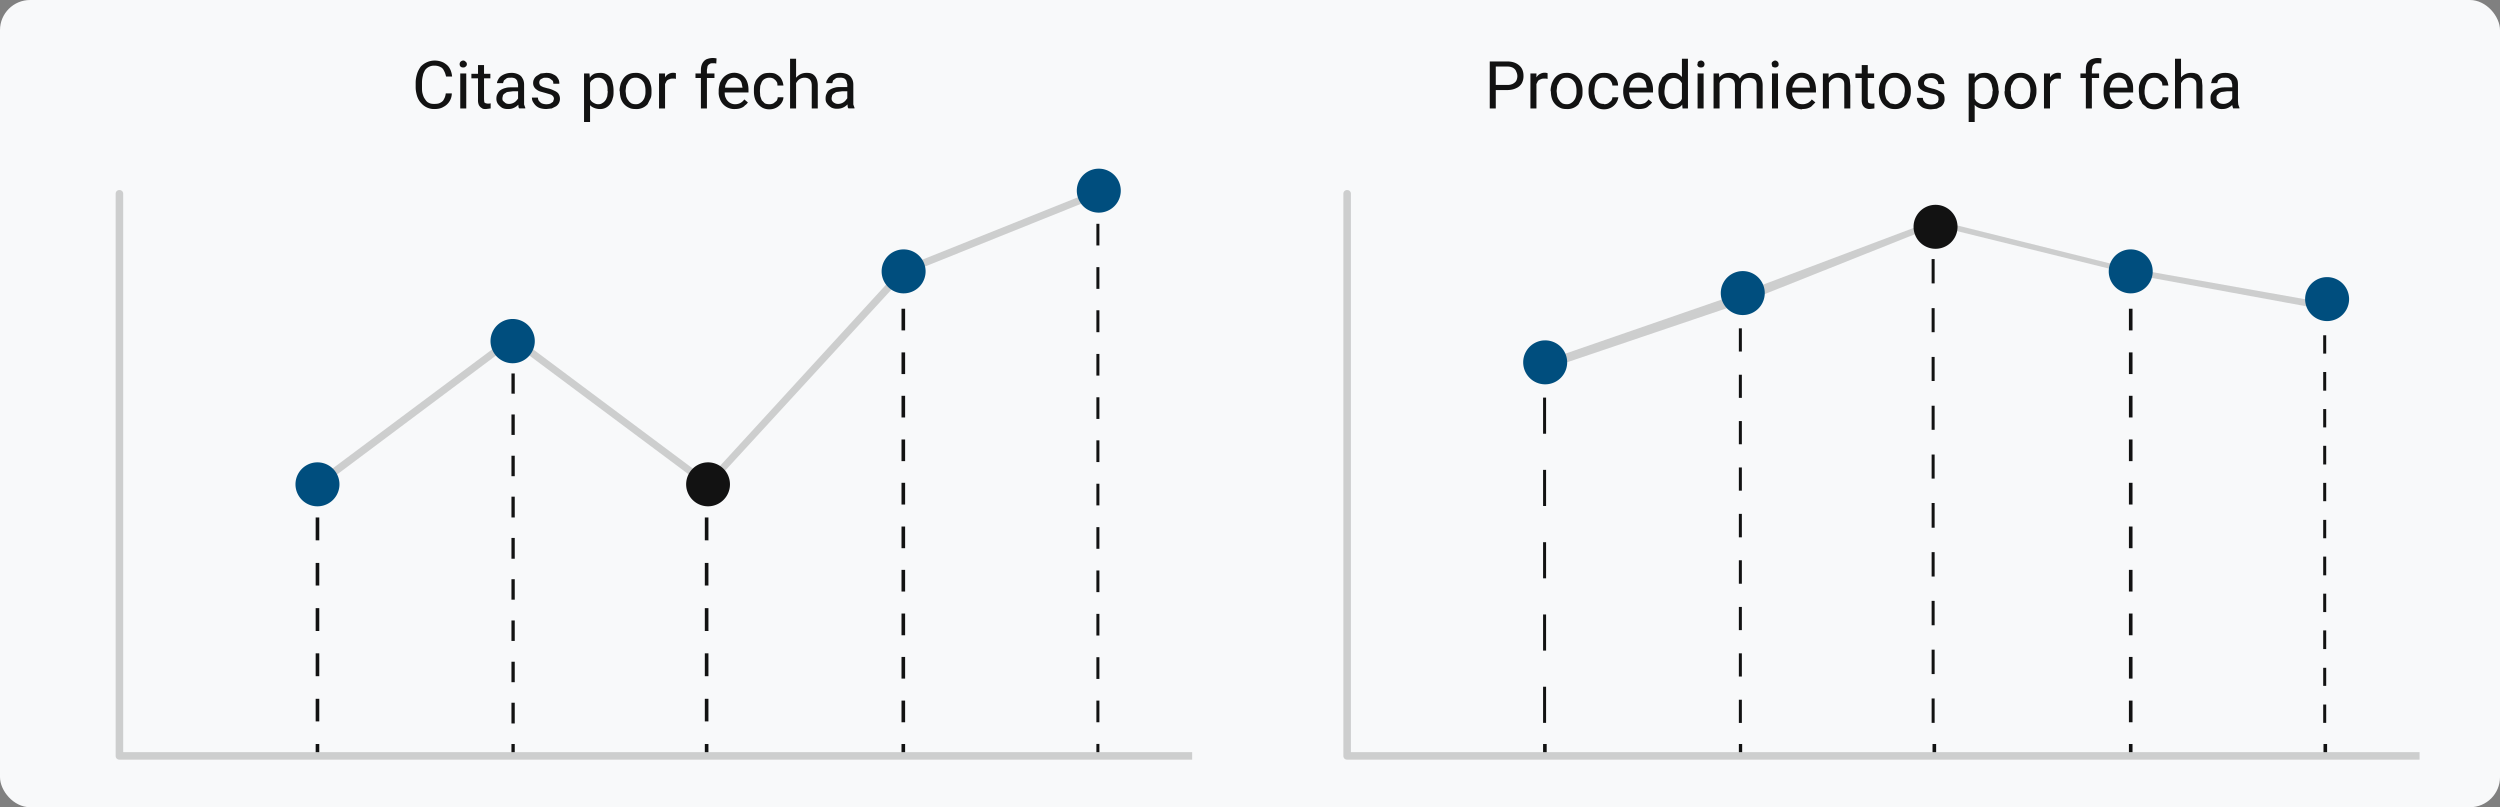
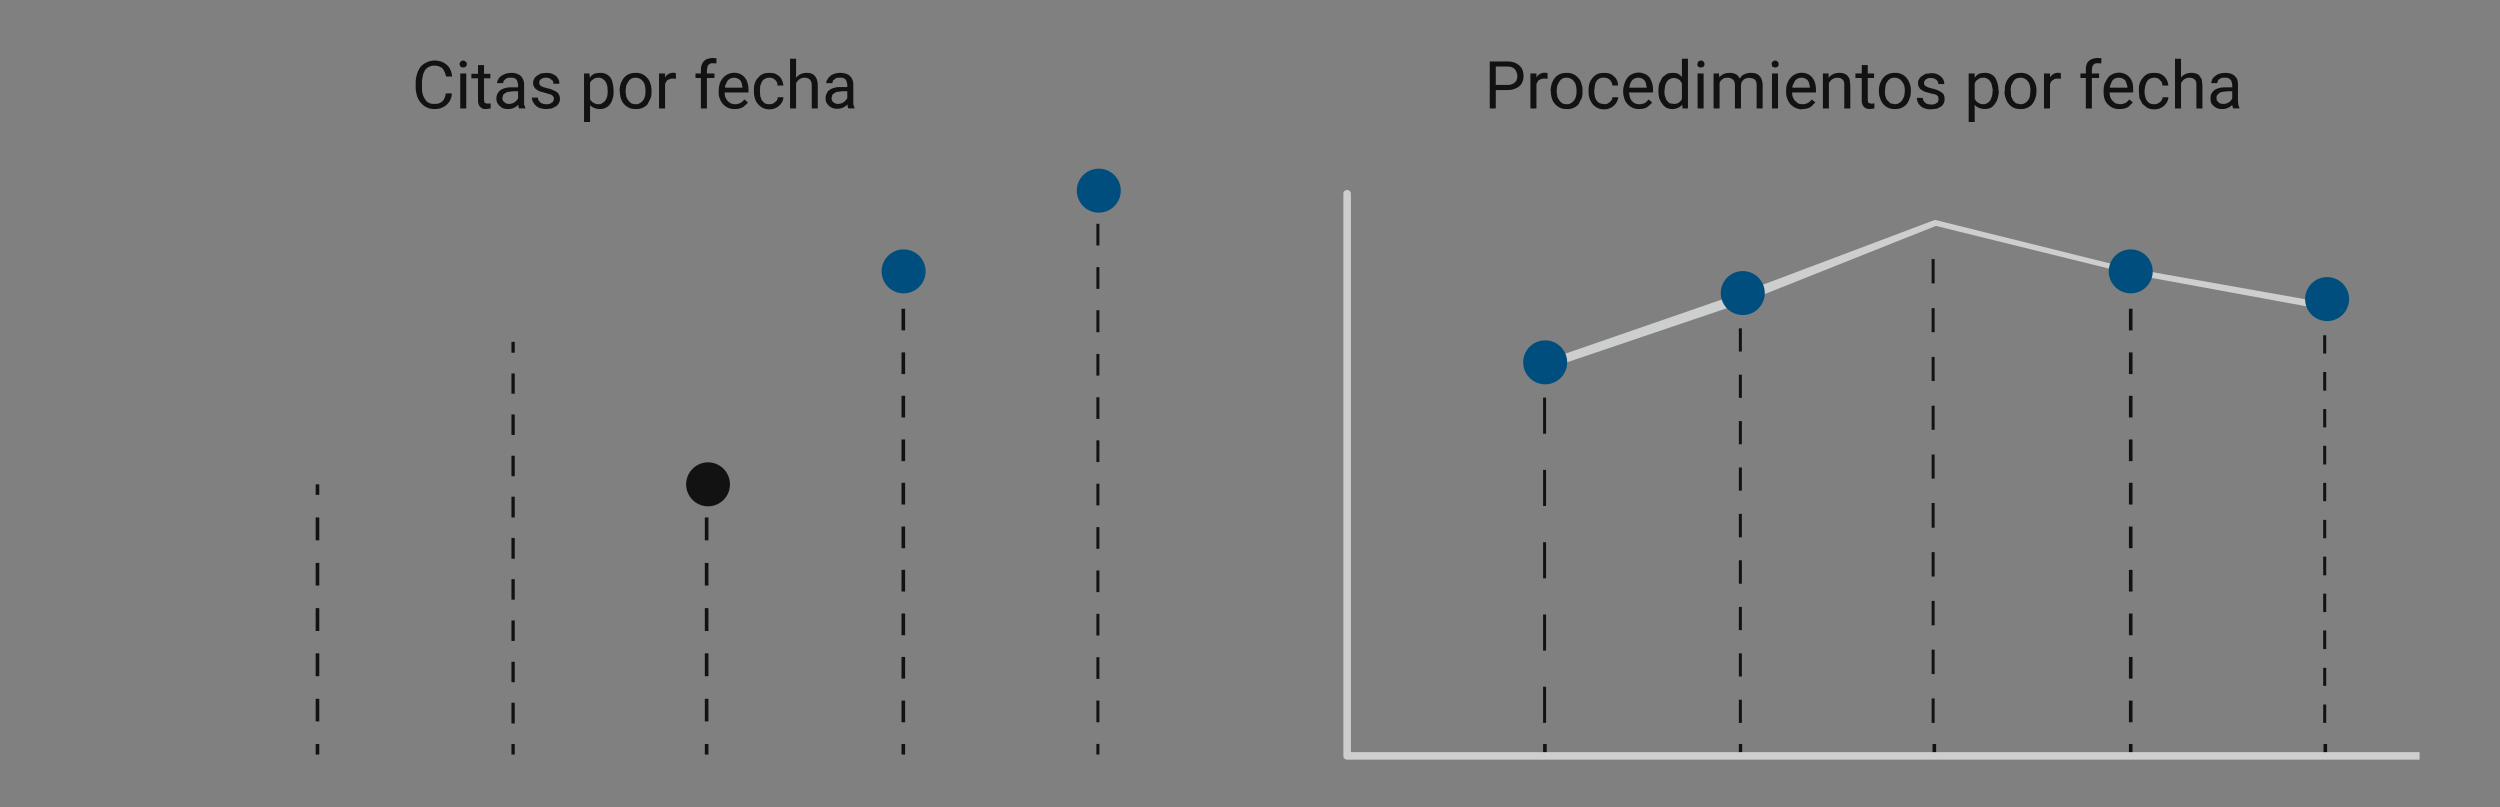
<svg xmlns="http://www.w3.org/2000/svg" width="830" height="268" fill="none">
  <rect width="100%" height="100%" fill="#808080" stroke="none" />
-   <rect width="830" height="268" fill="#F8F9FA" rx="10" />
  <path fill="#121212" d="M148 31h2a5 5 0 0 1-.8 2.7 5 5 0 0 1-2 1.8c-.8.5-1.8.7-3 .7a5.6 5.6 0 0 1-4.4-2c-.6-.6-1-1.4-1.3-2.2-.3-1-.5-2-.5-3v-1.6c0-1 .2-2 .5-3 .3-.9.7-1.6 1.2-2.3a6.4 6.4 0 0 1 4.6-2c1.2 0 2.2.3 3 .7.8.5 1.5 1 2 1.9.4.7.7 1.6.8 2.7h-2c-.2-.8-.4-1.4-.7-1.9-.2-.5-.6-1-1.1-1.2a4 4 0 0 0-2-.5 3.7 3.7 0 0 0-3.2 1.5c-.3.6-.6 1.1-.7 1.8a9 9 0 0 0-.3 2.3V29c0 .7 0 1.4.2 2.1.2.7.4 1.3.8 1.8.3.5.7 1 1.2 1.2.5.3 1.1.4 1.8.4 1 0 1.6-.1 2.1-.4.6-.3 1-.7 1.2-1.2.3-.5.5-1.1.6-1.9Zm6.8-6.6V36h-2V24.4h2Zm-2.2-3.1c0-.3.1-.6.3-.8.2-.2.5-.4.9-.4s.6.2.8.4c.3.2.4.5.4.8 0 .3-.1.6-.4.8-.2.2-.4.3-.8.3s-.7-.1-.9-.3c-.2-.2-.3-.5-.3-.8Zm10.2 3V26h-6.3v-1.5h6.3Zm-4.1-2.7h2V33l.1 1 .5.3.6.1a3.3 3.3 0 0 0 1-.1V36l-.7.1-.9.1c-.5 0-1 0-1.3-.3-.4-.2-.7-.5-1-1a4 4 0 0 1-.3-1.8V21.6ZM172 34v-6l-.3-1.2c-.2-.3-.4-.6-.8-.8a3 3 0 0 0-1.4-.2c-.5 0-.9 0-1.3.2l-.9.7-.3.9h-2c0-.4.2-.8.4-1.2.2-.4.5-.8.9-1.1a5.8 5.8 0 0 1 3.4-1.1 5 5 0 0 1 2.2.4c.7.3 1.2.7 1.5 1.3.4.6.6 1.3.6 2.2v6.6l.4 1.1v.2h-2c-.2-.2-.3-.5-.3-1l-.1-1Zm.3-5v1.3h-2l-1.5.2c-.4 0-.8.2-1 .4-.4.2-.6.4-.8.7l-.2.9c0 .4 0 .7.2 1l.8.7c.3.2.7.3 1.2.3a3.3 3.3 0 0 0 2.7-1.4c.3-.3.5-.7.5-1l.8 1-.4 1a4.8 4.8 0 0 1-2.2 1.8c-.5.2-1 .3-1.7.3-.8 0-1.4-.1-2-.4-.6-.4-1-.8-1.4-1.3-.3-.5-.5-1-.5-1.7s.1-1.2.4-1.7a3 3 0 0 1 1-1.2 5 5 0 0 1 1.7-.7c.6-.2 1.3-.2 2.1-.2h2.3Zm11.6 4c0-.4 0-.6-.2-.9-.1-.2-.4-.5-.8-.7l-1.7-.5-1.8-.5a4 4 0 0 1-1.3-.7c-.3-.2-.6-.5-.8-.9-.2-.3-.3-.8-.3-1.2 0-.5.1-1 .3-1.3.2-.5.5-.8.9-1.1l1.3-.8 1.8-.2c1 0 1.7.1 2.4.5.7.3 1.2.7 1.5 1.3.4.5.5 1.1.5 1.8h-2c0-.3 0-.6-.2-1l-.9-.7c-.3-.2-.8-.3-1.3-.3s-1 0-1.3.3c-.4.1-.6.3-.8.6a1.6 1.6 0 0 0 0 1.4l.3.4.8.4 1.4.4c1 .2 1.7.5 2.3.8.7.3 1.1.6 1.4 1 .3.5.5 1 .5 1.7a3 3 0 0 1-1.3 2.5l-1.4.7-1.8.2c-1 0-2-.2-2.6-.5a4 4 0 0 1-1.6-1.5c-.4-.5-.6-1.1-.6-1.8h2c0 .6.2 1 .5 1.3.3.3.6.6 1 .7a4.1 4.1 0 0 0 2.6 0l.9-.6.3-.9Zm12-6.4v13.9h-2V24.4h1.8l.2 2.2Zm7.8 3.5v.2c0 .9 0 1.6-.3 2.4a5 5 0 0 1-.8 1.8 4 4 0 0 1-3.4 1.7 5 5 0 0 1-2-.4c-.5-.2-1-.5-1.4-1-.4-.5-.7-1-.9-1.7l-.5-2.2v-1.2l.5-2.3a4 4 0 0 1 1-1.7c.3-.5.8-.9 1.4-1.2.5-.2 1.2-.3 2-.3a4 4 0 0 1 3.4 1.6c.3.5.6 1.1.7 1.9.2.7.3 1.5.3 2.4Zm-2 .2v-.2a7 7 0 0 0-.1-1.6c-.2-.6-.3-1-.6-1.4a2.7 2.7 0 0 0-2.4-1.3c-.5 0-1 .1-1.3.3l-1 .7-.6 1-.3 1.1v2.8c.1.5.3 1 .6 1.4.3.5.6.8 1 1 .5.3 1 .5 1.6.5.6 0 1-.1 1.4-.4.4-.2.7-.5 1-.9.3-.4.4-.8.6-1.3l.2-1.7Zm4 0v-.2c0-.9.2-1.6.4-2.4.3-.7.6-1.3 1-1.8.5-.6 1-1 1.7-1.3.7-.3 1.4-.4 2.2-.4a4.7 4.7 0 0 1 3.9 1.7 4 4 0 0 1 1 1.8c.3.8.4 1.5.4 2.4v.2c0 .9 0 1.6-.3 2.3l-1 2a4.9 4.9 0 0 1-4 1.6c-.8 0-1.5-.1-2.1-.4a5 5 0 0 1-2.8-3.2 8 8 0 0 1-.3-2.3Zm2-.2v.2l.2 1.7c.2.5.4 1 .7 1.3.2.4.6.7 1 1 .4.2.9.3 1.5.3.5 0 1-.1 1.4-.4a3 3 0 0 0 1-.9c.3-.4.5-.8.6-1.3.2-.6.2-1.1.2-1.7v-.2a6 6 0 0 0-.2-1.7c-.1-.5-.3-1-.6-1.3a2.9 2.9 0 0 0-2.5-1.3 3 3 0 0 0-1.4.3 3 3 0 0 0-1 1l-.7 1.3-.2 1.7Zm13.1-3.9V36h-2V24.4h2v1.8Zm3.6-1.9v1.9l-.4-.1a5 5 0 0 0-.5 0c-.5 0-.9 0-1.2.2a2 2 0 0 0-1 .6l-.5 1c-.2.3-.2.7-.3 1l-.5.4c0-.7 0-1.4.2-2 .1-.6.3-1.1.6-1.6s.7-.9 1.1-1.1a3.1 3.1 0 0 1 2.5-.3ZM234.7 36h-2V23.2c0-.9.2-1.6.5-2.2.3-.5.7-1 1.3-1.3a5.5 5.5 0 0 1 3.4-.3l-.1 1.7-.5-.1h-.6c-.4 0-.8 0-1 .2-.4.2-.6.4-.8.8l-.2 1.2V36Zm2.5-11.6v1.5h-6.3v-1.5h6.3Zm6.8 11.8a5 5 0 0 1-5-3.4 5 5 0 0 1-.4-2.2v-.5c0-.9.2-1.7.4-2.5.3-.7.7-1.4 1.2-1.9a4.9 4.9 0 0 1 5.6-1.1 4 4 0 0 1 1.5 1.2c.4.5.7 1.1.9 1.8.2.7.3 1.4.3 2.3v.8h-8.7v-1.6h6.7V29l-.3-1.5c-.2-.5-.5-1-.9-1.2-.4-.3-1-.5-1.6-.5a2.7 2.7 0 0 0-2.2 1.1l-.7 1.4-.2 1.8v.5c0 .5 0 1 .2 1.6.2.4.4.9.7 1.2a3.2 3.2 0 0 0 2.6 1.2c.7 0 1.3-.2 1.7-.4.5-.3 1-.7 1.3-1.2l1.2 1c-.2.3-.5.7-1 1-.3.4-.8.7-1.4.9-.5.2-1.2.3-2 .3Zm11.5-1.6a3 3 0 0 0 1.3-.3l1-.8c.2-.3.4-.7.4-1.2h1.9c0 .7-.3 1.4-.7 2a4.8 4.8 0 0 1-4 2 5 5 0 0 1-2.2-.5 5.3 5.3 0 0 1-2.6-3.2c-.2-.7-.3-1.4-.3-2.2V30c0-.8 0-1.6.3-2.3a4 4 0 0 1 1-1.8c.4-.5 1-1 1.6-1.3.6-.3 1.4-.4 2.3-.4.9 0 1.7.1 2.3.5.7.4 1.3.9 1.6 1.5.4.7.6 1.4.7 2.2h-2c0-.5 0-1-.3-1.3-.2-.4-.6-.7-1-1-.4-.2-.8-.3-1.3-.3a3 3 0 0 0-1.6.4c-.4.2-.7.5-1 1l-.5 1.3-.1 1.5v.4l.1 1.5.5 1.4 1 1c.4.2 1 .3 1.6.3Zm8.8-15.1V36h-2V19.5h2Zm-.5 10.2h-.8c0-.8.1-1.5.4-2.2a4 4 0 0 1 1-1.8 4.3 4.3 0 0 1 3.3-1.5c.6 0 1.1 0 1.6.2.4.1.8.4 1.1.7.4.4.6.8.8 1.3.2.6.3 1.2.3 2V36h-2v-7.6c0-.6-.1-1.1-.3-1.5-.2-.4-.4-.6-.8-.8-.3-.2-.8-.3-1.3-.3a3 3 0 0 0-2.4 1.2 4.3 4.3 0 0 0-.9 2.7Zm17.5 4.3v-6l-.3-1.2c-.2-.3-.4-.6-.8-.8a3 3 0 0 0-1.4-.2c-.5 0-1 0-1.3.2l-.9.7-.3.9h-2c0-.4.1-.8.4-1.2.2-.4.5-.8.9-1.1.4-.4.9-.6 1.4-.8a6.4 6.4 0 0 1 4.2.1c.6.3 1.2.7 1.5 1.3.4.6.6 1.3.6 2.2v6.6l.4 1.1v.2h-2c-.2-.2-.3-.5-.3-1l-.1-1Zm.3-5v1.3h-2l-1.5.2c-.4 0-.8.2-1 .4-.4.2-.6.4-.8.7l-.2.9c0 .4 0 .7.2 1 .2.3.4.5.8.7.3.2.7.3 1.2.3A3.3 3.3 0 0 0 281 33c.3-.3.5-.7.5-1l.8 1-.4 1a4.8 4.8 0 0 1-2.2 1.8c-.5.2-1 .3-1.7.3a4 4 0 0 1-2-.4c-.6-.4-1.1-.8-1.4-1.3-.4-.5-.5-1-.5-1.7s.1-1.2.4-1.7c.2-.5.5-.9 1-1.2a5 5 0 0 1 1.7-.7c.6-.2 1.3-.2 2.1-.2h2.3Z" />
  <g clip-path="url(#a)">
    <path fill="#121212" d="M106 160.8h-1.2v3.5h1.2v-3.5Zm0 78.7h-1.2V232h1.2v7.5Zm0-15h-1.2v-7.6h1.2v7.6Zm0-15h-1.2v-7.6h1.2v7.5Zm0-15.1h-1.2v-7.5h1.2v7.5Zm0-15h-1.2v-7.6h1.2v7.6Zm0 67.6h-1.2v3.5h1.2V247Zm129.3-86.2H234v3.5h1.2v-3.5Zm0 78.7H234V232h1.2v7.5Zm0-15H234v-7.6h1.2v7.6Zm0-15H234v-7.6h1.2v7.5Zm0-15.1H234v-7.5h1.2v7.5Zm0-15H234v-7.6h1.2v7.6Zm0 67.6H234v3.5h1.2V247Zm65.2-155.2h-1.2v3.5h1.2v-3.5Zm0 148h-1.2v-7.2h1.2v7.2Zm0-14.5h-1.2v-7.2h1.2v7.2Zm0-14.4h-1.2v-7.2h1.2v7.2Zm0-14.5h-1.2v-7.2h1.2v7.2Zm0-14.4h-1.2v-7.2h1.2v7.2Zm0-14.5h-1.2v-7.2h1.2v7.2Zm0-14.4h-1.2v-7.2h1.2v7.2Zm0-14.5h-1.2v-7.2h1.2v7.2Zm0-14.4h-1.2V117h1.2v7.2Zm0-14.5h-1.2v-7.2h1.2v7.2Zm0 137.3h-1.2v3.5h1.2V247ZM365 63.5h-1v3.6h1v-3.6Zm0 176.3h-1v-7.2h1v7.2Zm0-14.4h-1v-7.2h1v7.2Zm0-14.4h-1v-7.2h1v7.2Zm0-14.4h-1v-7.2h1v7.2Zm0-14.4h-1V175h1v7.2Zm0-14.4h-1v-7.2h1v7.2Zm0-14.4h-1v-7.2h1v7.2Zm0-14.3h-1v-7.2h1v7.2Zm0-14.4h-1v-7.2h1v7.2Zm0-14.4h-1V103h1v7.2Zm0-14.4h-1v-7.2h1v7.2Zm0-14.4h-1v-7.2h1v7.2Zm0 165.5h-1v3.5h1V247ZM171 113.5h-1.2v3.6h1.1v-3.6Zm0 126.7h-1.2v-6.9h1.1v6.9Zm0-13.7h-1.2v-6.8h1.1v6.8Zm0-13.7h-1.2V206h1.1v6.8Zm0-13.7h-1.2v-6.8h1.1v6.8Zm0-13.6h-1.2v-6.9h1.1v6.9Zm0-13.7h-1.2v-6.9h1.1v6.9Zm0-13.7h-1.2v-6.8h1.1v6.8Zm0-13.7h-1.2v-6.8h1.1v6.8Zm0-13.7h-1.2V124h1.1v6.8Zm0 116.3h-1.2v3.5h1.1V247Z" />
-     <path fill="#CDCECE" d="M430.6 252.2h-391a1.2 1.2 0 0 1-1.2-1.2V64.3a1.2 1.2 0 0 1 1.3-1.2 1.2 1.2 0 0 1 1.2 1.2v185.4h389.7a1.2 1.2 0 0 1 1.1.8 1.2 1.2 0 0 1-.7 1.6h-.4Z" />
-     <path fill="#CDCECE" d="m235.2 162.4-65-48.5-64 47.9-1.5-2 65.5-48.9 64.7 48.3L299.2 89l.3-.1 64.8-26 1 2.2-64.7 26-65.4 71.2Z" />
-     <path fill="#004E7E" d="M105.4 168.1a7.3 7.3 0 1 0 0-14.6 7.3 7.3 0 0 0 0 14.6Zm64.8-47.5a7.3 7.3 0 1 0 0-14.7 7.3 7.3 0 0 0 0 14.7Z" />
    <path fill="#121212" d="M235 168.1a7.3 7.3 0 1 0 .1-14.6 7.3 7.3 0 0 0 0 14.6Z" />
    <path fill="#004E7E" d="M300 97.4a7.3 7.3 0 1 0 0-14.6 7.3 7.3 0 0 0 0 14.6Zm64.8-26.8a7.3 7.3 0 1 0 0-14.6 7.3 7.3 0 0 0 0 14.6Z" />
  </g>
  <path fill="#121212" d="M500.3 29.9h-4.1v-1.7h4.1a4 4 0 0 0 2-.4c.5-.3.9-.6 1.1-1a3.3 3.3 0 0 0 0-3c-.2-.6-.6-1-1.1-1.3a4 4 0 0 0-2-.4h-3.7V36h-2V20.4h5.7c1.2 0 2.2.2 3 .6.8.4 1.5 1 1.9 1.7.4.7.6 1.5.6 2.4a5 5 0 0 1-.6 2.6 4 4 0 0 1-1.9 1.6c-.8.4-1.8.6-3 .6Zm9.8-3.7V36h-2V24.4h2v1.8Zm3.7-1.9v1.9l-.5-.1a5 5 0 0 0-.5 0c-.5 0-.9 0-1.2.2a2 2 0 0 0-1 .6l-.5 1-.3 1-.5.4c0-.7 0-1.4.2-2 .1-.6.3-1.1.6-1.6s.7-.9 1.1-1.1a3.1 3.1 0 0 1 2.6-.3Zm1 6v-.2c0-.9.2-1.6.4-2.4.3-.7.6-1.3 1-1.8.5-.6 1-1 1.7-1.3.7-.3 1.4-.4 2.2-.4a4.7 4.7 0 0 1 3.9 1.7 4 4 0 0 1 1 1.8c.3.8.4 1.5.4 2.4v.2c0 .9 0 1.6-.3 2.3l-1 2a4.9 4.9 0 0 1-4 1.6c-.8 0-1.5-.1-2.1-.4a5 5 0 0 1-2.8-3.2 8 8 0 0 1-.3-2.3Zm2-.2v.2l.2 1.7c.2.5.4 1 .7 1.3.2.4.6.7 1 1 .4.2.9.3 1.5.3.5 0 1-.1 1.4-.4a3 3 0 0 0 1-.9c.3-.4.5-.8.6-1.3.2-.6.2-1.1.2-1.7v-.2a6 6 0 0 0-.2-1.7c-.1-.5-.3-1-.6-1.3a2.9 2.9 0 0 0-2.5-1.3 3 3 0 0 0-1.4.3 3 3 0 0 0-1 1l-.7 1.3-.2 1.7Zm15.8 4.5c.5 0 .9-.1 1.3-.3l1-.8c.2-.3.4-.7.4-1.2h2a5 5 0 0 1-.8 2 4.8 4.8 0 0 1-4 2 5 5 0 0 1-2.2-.5c-.7-.4-1.2-.8-1.6-1.3a7 7 0 0 1-1-1.9c-.2-.7-.3-1.4-.3-2.2V30c0-.8.1-1.6.3-2.3.2-.7.6-1.3 1-1.8s1-1 1.6-1.3c.6-.3 1.4-.4 2.3-.4.9 0 1.7.1 2.4.5.6.4 1.2.9 1.6 1.5.4.7.6 1.4.6 2.2h-1.9c0-.5-.2-1-.4-1.3a2.5 2.5 0 0 0-2.3-1.3A2.7 2.7 0 0 0 530 27c-.3.4-.4.9-.5 1.4l-.2 1.5v.4c0 .5 0 1 .2 1.5 0 .5.2 1 .5 1.4.2.4.5.7 1 1 .4.2.9.3 1.5.3Zm11.7 1.6a5 5 0 0 1-5-3.4c-.2-.6-.4-1.4-.4-2.2v-.5c0-.9.2-1.7.5-2.5.2-.7.6-1.4 1-1.9a4.9 4.9 0 0 1 5.8-1.1 4 4 0 0 1 1.5 1.2 7.5 7.5 0 0 1 1.1 4.1v.8H540v-1.6h6.7V29l-.3-1.5c-.2-.5-.5-1-.9-1.2-.4-.3-1-.5-1.6-.5a2.7 2.7 0 0 0-2.2 1.1c-.3.4-.5.9-.6 1.4a7 7 0 0 0-.3 1.8v.5l.3 1.6c.1.4.3.9.6 1.2.3.4.7.7 1.1.9.4.2 1 .3 1.5.3.7 0 1.3-.2 1.8-.4.4-.3.9-.7 1.2-1.2l1.2 1c-.2.3-.5.7-1 1a3 3 0 0 1-1.3.9c-.6.2-1.3.3-2 .3Zm14.1-2.5V19.5h2V36h-1.8l-.2-2.3Zm-7.8-3.4v-.2c0-.9.1-1.7.3-2.4l1-2 1.4-1.1c.6-.3 1.2-.4 2-.4.6 0 1.3 0 1.8.3.6.3 1 .7 1.4 1.2.4.4.7 1 1 1.7l.4 2.3v1a6 6 0 0 1-.5 2.3 4 4 0 0 1-.9 1.7 3 3 0 0 1-1.4 1.1 4.6 4.6 0 0 1-3.8 0c-.5-.3-1-.7-1.4-1.3a6 6 0 0 1-1-1.8c-.2-.8-.3-1.5-.3-2.4Zm2-.2v.2c0 .6 0 1.1.2 1.7l.5 1.3 1 1 1.4.2c.6 0 1.2-.1 1.6-.4.4-.3.8-.6 1-1.1l.6-1.5V29c0-.4-.2-.8-.3-1.1l-.7-1c-.2-.3-.5-.5-.9-.7a3 3 0 0 0-1.3-.3c-.5 0-1 .2-1.4.4-.4.2-.7.5-1 1-.2.3-.4.7-.5 1.3l-.2 1.6Zm13-5.7V36h-2V24.4h2Zm-2-3.1c0-.3 0-.6.2-.8.2-.2.5-.4 1-.4.3 0 .6.2.8.4.2.2.3.5.3.8 0 .3-.1.6-.3.8-.2.2-.5.3-.9.3s-.7-.1-.9-.3c-.2-.2-.3-.5-.3-.8Zm7.3 5.4V36h-2V24.4h1.8l.2 2.3Zm-.5 3h-.9c0-.8.1-1.5.3-2.2a4 4 0 0 1 1-1.8 4 4 0 0 1 1.4-1.1c.6-.3 1.3-.4 2-.4.6 0 1 0 1.5.2a3 3 0 0 1 2 2c.2.5.3 1.1.3 1.9V36h-2v-7.6a3 3 0 0 0-.3-1.5c-.2-.4-.5-.6-.9-.8-.3-.2-.8-.3-1.3-.3-.6 0-1 .1-1.4.3-.4.3-.7.5-1 1l-.5 1.2a7 7 0 0 0-.2 1.4Zm7.6-1-1.4.4c0-.7.2-1.3.4-1.9a5 5 0 0 1 .9-1.5c.3-.5.8-.9 1.4-1.1.6-.3 1.2-.4 2-.4a5 5 0 0 1 1.6.2c.5.2 1 .4 1.2.8.4.3.6.7.8 1.3.2.5.3 1.1.3 1.9V36h-2v-7.7a3 3 0 0 0-.3-1.5c-.2-.3-.5-.6-.9-.7a3.4 3.4 0 0 0-2.5 0c-.3.1-.6.3-.8.6-.3.2-.4.5-.6.9l-.1 1Zm12.3-4.3V36h-2V24.4h2Zm-2.1-3.1c0-.3 0-.6.3-.8.2-.2.5-.4.9-.4.3 0 .6.2.8.4.2.2.3.5.3.8 0 .3 0 .6-.3.8-.2.2-.5.3-.8.3-.4 0-.7-.1-1-.3l-.2-.8Zm10.1 15c-.8 0-1.5-.2-2.2-.5a5 5 0 0 1-2.7-3 5 5 0 0 1-.4-2.2v-.5c0-.9.1-1.7.4-2.5.3-.7.7-1.4 1.2-1.9a4.9 4.9 0 0 1 5.6-1.1 4 4 0 0 1 1.5 1.2c.4.5.7 1.1.9 1.8.2.7.3 1.4.3 2.3v.8h-8.7v-1.6h6.7V29l-.3-1.5c-.2-.5-.5-1-.9-1.2-.4-.3-1-.5-1.6-.5a2.7 2.7 0 0 0-2.2 1.1l-.7 1.4a7 7 0 0 0-.2 1.8v.5c0 .5 0 1 .2 1.6.2.4.4.9.7 1.2l1 .9c.5.2 1 .3 1.6.3.7 0 1.2-.2 1.7-.4.5-.3 1-.7 1.3-1.2l1.2 1-1 1c-.3.4-.8.7-1.4.9-.5.2-1.2.3-2 .3Zm8.9-9.4V36h-2V24.4h1.9v2.5Zm-.5 2.8h-.8c0-.8.1-1.5.3-2.2.3-.7.6-1.3 1-1.8a4.3 4.3 0 0 1 3.4-1.5c.6 0 1 0 1.5.2.5.1.9.4 1.2.7.4.4.6.8.8 1.3l.2 2V36h-2v-7.6c0-.6 0-1.1-.2-1.5-.2-.4-.5-.6-.8-.8-.4-.2-.8-.3-1.3-.3a3 3 0 0 0-2.4 1.2 4.3 4.3 0 0 0-.9 2.7Zm15.5-5.3v1.5H616v-1.5h6.3Zm-4.1-2.8h2V33l.1 1 .5.3.6.1a3.3 3.3 0 0 0 1-.1V36l-.7.1-.9.1a3 3 0 0 1-1.3-.3c-.4-.2-.7-.5-1-1a4 4 0 0 1-.3-1.8V21.6Zm5.7 8.7v-.2a6.4 6.4 0 0 1 1.4-4.2c.5-.6 1-1 1.7-1.3a5 5 0 0 1 2.2-.4 4.7 4.7 0 0 1 3.9 1.7 6.4 6.4 0 0 1 1.4 4.2v.2c0 .9-.1 1.6-.4 2.3-.2.8-.6 1.4-1 2a4.9 4.9 0 0 1-3.9 1.6 5 5 0 0 1-2.2-.4 5 5 0 0 1-2.7-3.2c-.3-.7-.4-1.4-.4-2.3Zm2-.2v.2c0 .6 0 1.1.2 1.7.1.5.3 1 .6 1.3l1 1 1.5.3c.5 0 1-.1 1.4-.4a3 3 0 0 0 1-.9l.7-1.3.2-1.7v-.2a6 6 0 0 0-.2-1.7 4 4 0 0 0-.7-1.3 2.9 2.9 0 0 0-2.5-1.3 3 3 0 0 0-1.4.3 3 3 0 0 0-1 1c-.3.4-.5.8-.6 1.3l-.2 1.7Zm17.8 2.8-.1-.8c-.2-.2-.4-.5-.8-.7L641 31l-1.8-.5a4 4 0 0 1-1.3-.7c-.4-.2-.6-.5-.8-.9-.2-.3-.3-.8-.3-1.2 0-.5 0-1 .3-1.3.2-.5.5-.8.9-1.1l1.3-.8 1.8-.2a4.5 4.5 0 0 1 3.9 1.8c.3.5.5 1.1.5 1.8h-2c0-.3 0-.6-.3-1-.1-.2-.4-.5-.8-.7-.3-.2-.8-.3-1.3-.3-.6 0-1 0-1.4.3-.3.1-.5.3-.7.6a1.6 1.6 0 0 0-.1 1.4l.4.4.8.4 1.4.4c1 .2 1.7.5 2.3.8.6.3 1 .6 1.4 1 .3.5.4 1 .4 1.7a3 3 0 0 1-1.2 2.5l-1.4.7-1.9.2a7 7 0 0 1-2.6-.5 4 4 0 0 1-1.6-1.5c-.3-.5-.5-1.1-.5-1.8h2c0 .6.2 1 .5 1.3.2.3.6.6 1 .7a4.2 4.2 0 0 0 2.6 0l.9-.6.2-.9Zm12-6.3v13.9h-2V24.4h2v2.2Zm8 3.5v.2c0 .9-.2 1.6-.4 2.4a5 5 0 0 1-.9 1.8 4 4 0 0 1-1.4 1.3 5 5 0 0 1-3.9 0c-.5-.2-1-.5-1.4-1l-1-1.7-.4-2.2v-1.2c0-.9.2-1.6.5-2.3.2-.7.5-1.3 1-1.7.3-.5.8-.9 1.3-1.2a6 6 0 0 1 2-.3 4 4 0 0 1 3.4 1.6 8.8 8.8 0 0 1 1.1 4.3Zm-2 .2v-.2a7 7 0 0 0-.3-1.6c0-.6-.3-1-.5-1.4a2.7 2.7 0 0 0-2.4-1.3c-.5 0-1 .1-1.3.3l-1 .7-.6 1c-.1.3-.3.7-.3 1.1v2.8c.1.5.3 1 .6 1.4.2.5.6.8 1 1 .4.3 1 .5 1.6.5.6 0 1-.1 1.4-.4.4-.2.7-.5 1-.9l.5-1.3c.2-.6.2-1.1.2-1.7Zm4 0v-.2c0-.9 0-1.6.3-2.4a5.2 5.2 0 0 1 2.7-3.1c.7-.3 1.4-.4 2.2-.4a4.7 4.7 0 0 1 3.9 1.7 6.4 6.4 0 0 1 1.4 4.2v.2c0 .9-.1 1.6-.4 2.3-.2.8-.6 1.4-1 2a4.9 4.9 0 0 1-3.9 1.6c-.8 0-1.5-.1-2.2-.4a5 5 0 0 1-2.7-3.2c-.3-.7-.4-1.4-.4-2.3Zm2-.2v.2l.1 1.7.6 1.3 1 1 1.5.3c.6 0 1-.1 1.5-.4a3 3 0 0 0 1-.9c.3-.4.5-.8.6-1.3l.2-1.7v-.2a6 6 0 0 0-.2-1.7c-.1-.5-.3-1-.6-1.3a2.9 2.9 0 0 0-2.5-1.3 3 3 0 0 0-1.4.3 3 3 0 0 0-1 1l-.7 1.3-.2 1.7Zm13-3.9V36h-2V24.4h2v1.8Zm3.6-1.9v1.9l-.5-.1a5 5 0 0 0-.5 0c-.4 0-.8 0-1.2.2l-.9.6-.5 1a2 2 0 0 0-.3 1l-.6.4.2-2 .7-1.6c.3-.5.7-.9 1.1-1.1a3.1 3.1 0 0 1 2.5-.3ZM694.5 36h-2V23.2c0-.9.1-1.6.4-2.2.3-.5.8-1 1.4-1.3a5.5 5.5 0 0 1 3.4-.3l-.1 1.7-.5-.1h-.6c-.4 0-.8 0-1.1.2-.3.2-.5.4-.7.8l-.2 1.2V36Zm2.4-11.6v1.5h-6.2v-1.5h6.2Zm6.8 11.8a5 5 0 0 1-5-3.4c-.2-.6-.3-1.4-.3-2.2v-.5c0-.9.1-1.7.4-2.5l1.1-1.9a4.9 4.9 0 0 1 5.7-1.1 4 4 0 0 1 1.5 1.2c.4.5.7 1.1.9 1.8.2.7.2 1.4.2 2.3v.8h-8.6v-1.6h6.7V29c0-.5-.2-1-.4-1.5-.1-.5-.4-1-.8-1.2-.4-.3-1-.5-1.6-.5a2.7 2.7 0 0 0-2.3 1.1l-.6 1.4a7 7 0 0 0-.2 1.8v.5c0 .5 0 1 .2 1.6.2.4.4.9.7 1.2l1 .9 1.5.3c.7 0 1.3-.2 1.8-.4.5-.3 1-.7 1.3-1.2l1.2 1-1 1c-.3.4-.8.7-1.4.9-.5.2-1.2.3-2 .3Zm11.5-1.6c.5 0 1-.1 1.3-.3.4-.2.8-.5 1-.8.3-.3.4-.7.5-1.2h1.9c0 .7-.3 1.4-.7 2a4.8 4.8 0 0 1-4 2c-.9 0-1.6-.2-2.3-.5l-1.6-1.3-1-1.9-.2-2.2V30c0-.8 0-1.6.3-2.3a4 4 0 0 1 1-1.8c.4-.5.9-1 1.5-1.3.7-.3 1.4-.4 2.3-.4 1 0 1.7.1 2.4.5s1.2.9 1.6 1.5c.4.7.6 1.4.7 2.2h-2c0-.5-.1-1-.3-1.3l-1-1c-.4-.2-.8-.3-1.4-.3a3 3 0 0 0-1.5.4c-.4.2-.7.5-1 1l-.5 1.3-.2 1.5v.4c0 .5 0 1 .2 1.5 0 .5.3 1 .5 1.4.2.4.6.7 1 1 .4.2.9.3 1.5.3Zm8.9-15.1V36h-2V19.5h2Zm-.5 10.2h-.8c0-.8.1-1.5.3-2.2.3-.7.6-1.3 1-1.8a4.3 4.3 0 0 1 3.4-1.5c.6 0 1 0 1.5.2.5.1.9.4 1.2.7l.8 1.3.2 2V36h-2v-7.6c0-.6 0-1.1-.2-1.5-.2-.4-.5-.6-.8-.8-.4-.2-.8-.3-1.3-.3a3 3 0 0 0-2.4 1.2 4.3 4.3 0 0 0-.9 2.7Zm17.5 4.3v-6l-.3-1.2-.8-.8a3 3 0 0 0-1.4-.2c-.5 0-1 0-1.3.2-.4.2-.7.4-.9.7l-.3.9h-2l.3-1.2c.2-.4.6-.8 1-1.1.4-.4.8-.6 1.4-.8.6-.2 1.2-.3 2-.3s1.5.1 2.2.4c.6.3 1.1.7 1.5 1.3.4.6.5 1.3.5 2.2v5.4l.1 1.2.4 1.1v.2h-2.1l-.3-1v-1Zm.3-5v1.3h-2l-1.5.2c-.4 0-.8.2-1.1.4l-.7.7c-.2.2-.2.5-.2.9s0 .7.2 1l.7.7a3.3 3.3 0 0 0 4-1c.3-.4.4-.8.4-1.1l.9 1-.4 1a4.8 4.8 0 0 1-2.2 1.8c-.5.2-1 .3-1.7.3a4 4 0 0 1-2-.4c-.7-.4-1.1-.8-1.5-1.3-.3-.5-.4-1-.4-1.7s0-1.2.3-1.7.6-.9 1-1.2a5 5 0 0 1 1.7-.7c.7-.2 1.4-.2 2.2-.2h2.3Z" />
  <g clip-path="url(#b)">
    <path fill="#121212" d="M513.3 240h-1v-12h1v12Zm0-24h-1v-12h1v12Zm0-24h-1v-12h1v12Zm0-24h-1v-12h1v12Zm0-24h-1v-12h1v12Zm.2 103h-1.2v3.5h1.2V247Zm129.3 0h-1.2v3.5h1.2V247ZM708 91.8h-1.2v3.5h1.2v-3.5Zm0 148h-1.2v-7.2h1.2v7.2Zm0-14.5h-1.2v-7.2h1.2v7.2Zm0-14.4h-1.2v-7.2h1.2v7.2Zm0-14.5h-1.2v-7.2h1.2v7.2Zm0-14.4h-1.2v-7.2h1.2v7.2Zm0-14.5h-1.2v-7.2h1.2v7.2Zm0-14.4h-1.2v-7.2h1.2v7.2Zm0-14.5h-1.2v-7.2h1.2v7.2Zm0-14.4h-1.2V117h1.2v7.2Zm0-14.5h-1.2v-7.2h1.2v7.2ZM642.3 240h-1v-8.1h1v8.1Zm0-16.2h-1v-8.1h1v8Zm0-16.2h-1v-8.1h1v8Zm0-16.2h-1v-8.1h1v8Zm0-16.2h-1V167h1v8Zm0-16.3h-1v-8h1v8Zm0-16.2h-1v-8h1v8Zm0-16.2h-1v-8h1v8Zm0-16.2h-1v-8h1v8Zm0-16.2h-1V86h1v8.1ZM708 247h-1.2v3.5h1.2V247Zm64.3-7h-1v-6.1h1v6.1Zm0-12.3h-1v-6h1v6Zm0-12.2h-1v-6.2h1v6.2Zm0-12.3h-1v-6.1h1v6.1Zm0-12.2h-1v-6.2h1v6.2Zm0-12.3h-1v-6.1h1v6.1Zm0-12.3h-1v-6.1h1v6.1Zm0-12.2h-1V148h1v6.2Zm0-12.3h-1v-6.1h1v6.1Zm0-12.2h-1v-6.2h1v6.2Zm0-12.3h-1v-6.1h1v6Zm0-12.3h-1V99h1v6.1Zm.3 141.9h-1.2v3.5h1.2V247Zm-194.3-7h-1v-7.7h1v7.7Zm0-15.4h-1v-7.7h1v7.7Zm0-15.4h-1v-7.7h1v7.7Zm0-15.4h-1V186h1v7.7Zm0-15.4h-1v-7.8h1v7.8Zm0-15.5h-1v-7.7h1v7.7Zm0-15.4h-1v-7.7h1v7.7Zm0-15.4h-1v-7.7h1v7.7Zm0-15.4h-1V109h1v7.7Zm.1 130.3h-1.1v3.5h1.1V247Z" />
    <path fill="#CDCECE" d="M838 252.2H447.3a1.2 1.2 0 0 1-1.3-1.2V64.3a1.2 1.2 0 0 1 1.3-1.2 1.2 1.2 0 0 1 1.2 1.2v185.4H838a1.2 1.2 0 0 1 1.1.8 1.2 1.2 0 0 1-.7 1.6h-.4Z" />
    <path fill="#CDCECE" d="m642.7 75-64 25.5-65 22-1.5-2.5 66.5-23 63.7-24 64.3 16h.3l64.8 11.5 1 2.5L708 91.1 642.7 75Z" />
    <path fill="#004E7E" d="M513 127.6a7.3 7.3 0 1 0 0-14.6 7.3 7.3 0 0 0 0 14.6Zm65.6-23a7.3 7.3 0 1 0 0-14.6 7.3 7.3 0 0 0 0 14.6Z" />
-     <path fill="#121212" d="M642.6 82.6a7.3 7.3 0 1 0 0-14.6 7.3 7.3 0 0 0 0 14.6Z" />
    <path fill="#004E7E" d="M707.4 97.4a7.3 7.3 0 1 0 0-14.6 7.3 7.3 0 0 0 0 14.6Zm65.2 9.2a7.3 7.3 0 1 0 0-14.6 7.3 7.3 0 0 0 0 14.6Z" />
  </g>
  <defs>
    <clipPath id="a">
      <path fill="#fff" d="M26.8 56h369v197h-369z" />
    </clipPath>
    <clipPath id="b">
      <path fill="#fff" d="M434.3 56h369v197h-369z" />
    </clipPath>
  </defs>
</svg>